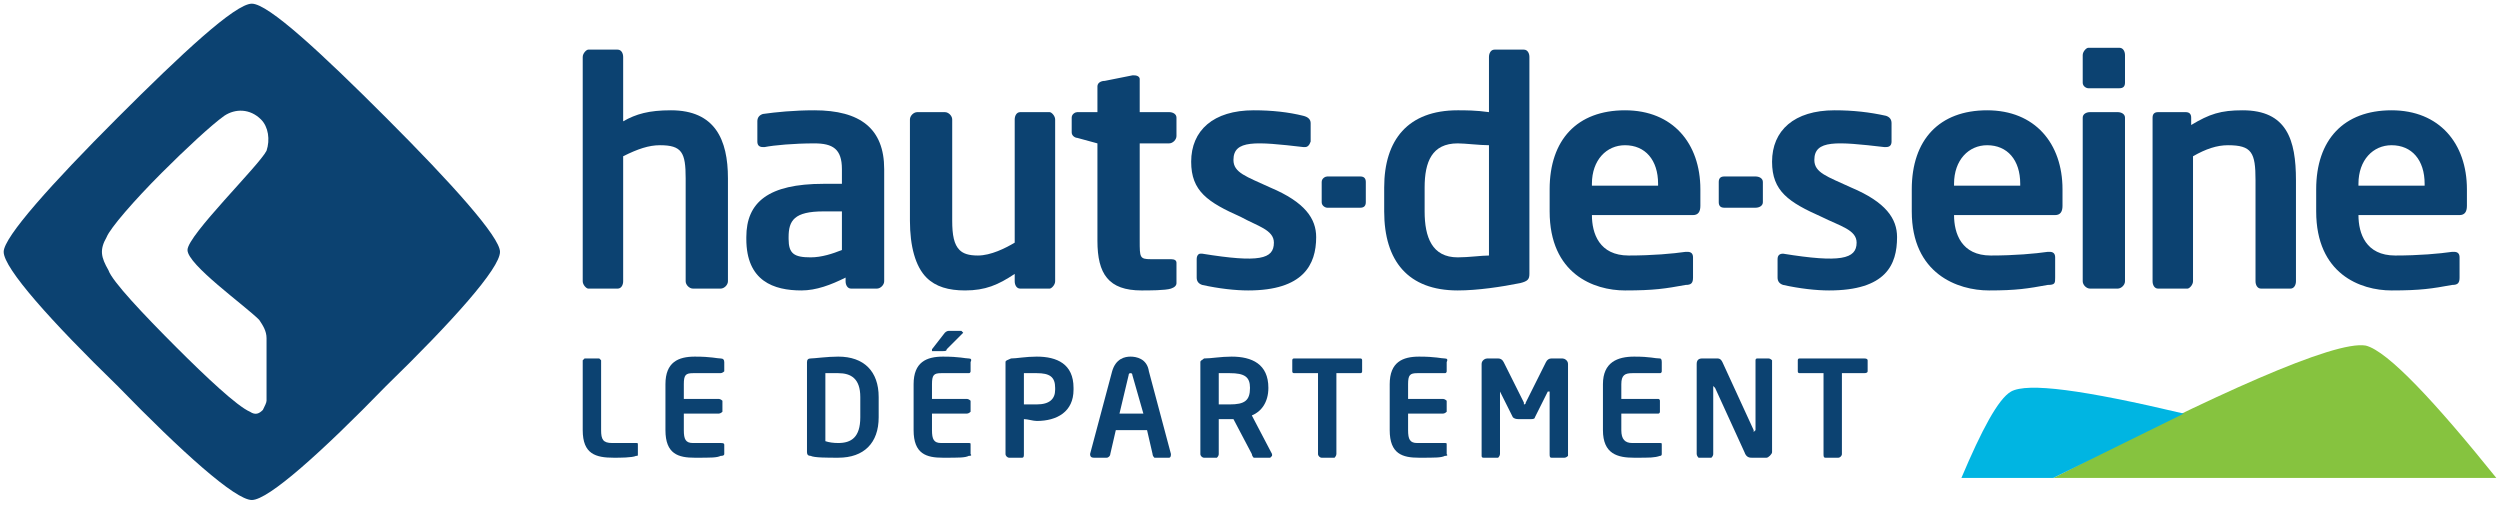
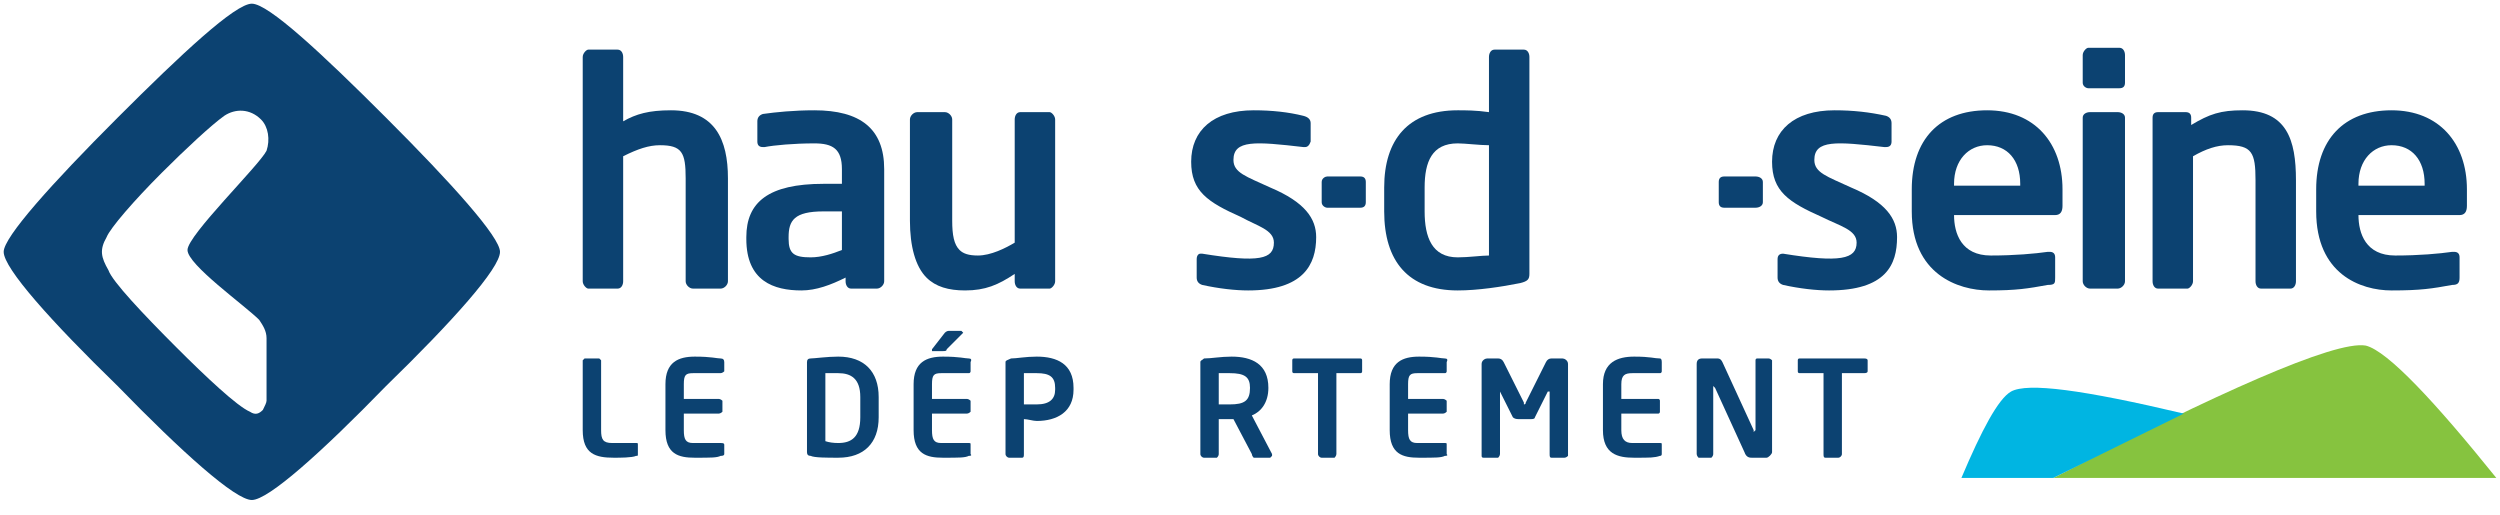
<svg xmlns="http://www.w3.org/2000/svg" version="1.2" viewBox="0 0 136 28" width="136" height="28">
  <title>Logo couleur</title>
  <style>
		.s0 { fill: #0c4271 } 
		.s1 { fill: #86c33f } 
		.s2 { fill: #00b5e2 } 
	</style>
  <g id="Logo couleur.tif">
    <g id="&lt;Group&gt;">
      <g id="&lt;Group&gt;">
        <path id="&lt;Path&gt;" class="s0" d="m39.2 15.7h-1.5c-0.2 0-0.4-0.2-0.4-0.4v-5.6c0-1.4-0.2-1.8-1.4-1.8-0.6 0-1.2 0.2-2 0.6v6.8c0 0.2-0.1 0.4-0.3 0.4h-1.6c-0.1 0-0.3-0.2-0.3-0.4v-12.2c0-0.2 0.2-0.4 0.3-0.4h1.6c0.2 0 0.3 0.2 0.3 0.4v3.5c0.7-0.4 1.4-0.6 2.6-0.6 2.4 0 3.1 1.6 3.1 3.7v5.6c0 0.2-0.2 0.4-0.4 0.4z" />
        <path id="&lt;Compound Path&gt;" fill-rule="evenodd" class="s0" d="m47.7 15.7h-1.4c-0.2 0-0.3-0.2-0.3-0.4v-0.2c-0.8 0.4-1.6 0.7-2.4 0.7-1.5 0-3-0.5-3-2.8v-0.1c0-1.9 1.2-2.9 4.2-2.9h1v-0.8c0-1.1-0.5-1.4-1.5-1.4-1.1 0-2.2 0.1-2.7 0.2h-0.1c-0.2 0-0.3-0.1-0.3-0.3v-1.1q0-0.3 0.3-0.4c0.7-0.1 1.7-0.2 2.8-0.2 2.5 0 3.8 1 3.8 3.2v6.1c0 0.2-0.2 0.4-0.4 0.4zm-1.9-4.2h-1c-1.6 0-1.9 0.5-1.9 1.4v0.1c0 0.8 0.3 1 1.2 1 0.6 0 1.2-0.2 1.7-0.4z" />
        <path id="&lt;Path&gt;" class="s0" d="m57.1 15.7h-1.6c-0.2 0-0.3-0.2-0.3-0.4v-0.4c-0.9 0.6-1.6 0.9-2.7 0.9-0.9 0-1.6-0.2-2.1-0.7-0.6-0.6-0.9-1.7-0.9-3.1v-5.5c0-0.2 0.2-0.4 0.4-0.4h1.5c0.2 0 0.4 0.2 0.4 0.4v5.5c0 0.8 0.1 1.3 0.4 1.6 0.2 0.2 0.5 0.3 1 0.3 0.7 0 1.5-0.4 2-0.7v-6.7c0-0.2 0.1-0.4 0.3-0.4h1.6c0.1 0 0.3 0.2 0.3 0.4v8.8c0 0.2-0.2 0.4-0.3 0.4z" />
-         <path id="&lt;Path&gt;" class="s0" d="m63.7 15.7c-0.3 0.1-1.2 0.1-1.6 0.1-1.8 0-2.4-0.9-2.4-2.7v-5.3l-1.1-0.3c-0.1 0-0.3-0.1-0.3-0.3v-0.8c0-0.2 0.2-0.3 0.3-0.3h1.1v-1.4c0-0.2 0.2-0.3 0.4-0.3l1.5-0.3h0.1c0.2 0 0.3 0.1 0.3 0.2v1.8h1.6c0.2 0 0.4 0.1 0.4 0.3v1c0 0.2-0.2 0.4-0.4 0.4h-1.6v5.3c0 0.9 0 1 0.6 1h1.1q0.3 0 0.3 0.2v1.1q0 0.2-0.3 0.3z" />
        <path id="&lt;Path&gt;" class="s0" d="m67.9 15.8c-0.7 0-1.6-0.1-2.5-0.3q-0.3-0.1-0.3-0.4v-1c0-0.2 0.1-0.3 0.2-0.3h0.1c3.1 0.5 3.9 0.3 3.9-0.6 0-0.7-0.9-0.9-1.8-1.4-1.8-0.8-2.7-1.4-2.7-3 0-1.7 1.2-2.8 3.4-2.8 1 0 1.9 0.1 2.7 0.3q0.4 0.1 0.4 0.4v1q-0.1 0.3-0.3 0.3h-0.1c-2.6-0.3-3.8-0.4-3.8 0.7 0 0.7 0.7 0.9 2 1.5 1.9 0.8 2.5 1.7 2.5 2.7 0 1.5-0.7 2.9-3.7 2.9z" />
        <path id="&lt;Path&gt;" class="s0" d="m99.5 15.8c-0.7 0-1.6-0.1-2.5-0.3q-0.3-0.1-0.3-0.4v-1c0-0.2 0.1-0.3 0.3-0.3 3.1 0.5 4 0.3 4-0.6 0-0.7-0.9-0.9-1.9-1.4-1.8-0.8-2.7-1.4-2.7-3 0-1.7 1.2-2.8 3.4-2.8 1 0 1.9 0.1 2.8 0.3q0.3 0.1 0.3 0.4v1q0 0.3-0.3 0.3h-0.1c-2.6-0.3-3.8-0.4-3.8 0.7 0 0.7 0.7 0.9 2 1.5 1.9 0.8 2.5 1.7 2.5 2.7 0 1.5-0.6 2.9-3.7 2.9z" />
        <path id="&lt;Path&gt;" class="s0" d="m74 11.3h-1.8c-0.1 0-0.3-0.1-0.3-0.3v-1.1c0-0.2 0.2-0.3 0.3-0.3h1.8c0.2 0 0.3 0.1 0.3 0.3v1.1c0 0.2-0.1 0.3-0.3 0.3z" />
        <path id="&lt;Compound Path&gt;" fill-rule="evenodd" class="s0" d="m82.7 15.4c-1 0.2-2.3 0.4-3.4 0.4-2.7 0-4-1.6-4-4.3v-1.3c0-2.6 1.3-4.2 4-4.2 0.4 0 1 0 1.7 0.1v-3c0-0.2 0.1-0.4 0.3-0.4h1.6c0.2 0 0.3 0.2 0.3 0.4v11.8c0 0.3-0.1 0.4-0.5 0.5zm-1.7-7.5c-0.5 0-1.3-0.1-1.7-0.1-1.4 0-1.8 1-1.8 2.4v1.3c0 1.4 0.4 2.5 1.8 2.5 0.6 0 1.3-0.1 1.7-0.1z" />
-         <path id="&lt;Compound Path&gt;" fill-rule="evenodd" class="s0" d="m92.1 11.7h-5.5c0 1 0.4 2.2 2 2.2 1.3 0 2.4-0.1 3.1-0.2h0.1c0.2 0 0.3 0.1 0.3 0.3v1.1c0 0.3-0.1 0.4-0.4 0.4-1.1 0.2-1.7 0.3-3.3 0.3-1.7 0-4.1-0.9-4.1-4.3v-1.2c0-2.7 1.5-4.3 4.1-4.3 2.6 0 4.1 1.8 4.1 4.3v0.9q0 0.5-0.4 0.5zm-1.9-1.7c0-1.3-0.7-2.1-1.8-2.1-1 0-1.8 0.8-1.8 2.1v0.1h3.6z" />
        <path id="&lt;Path&gt;" class="s0" d="m95.5 11.3h-1.7c-0.2 0-0.3-0.1-0.3-0.3v-1.1c0-0.2 0.1-0.3 0.3-0.3h1.7c0.2 0 0.4 0.1 0.4 0.3v1.1c0 0.2-0.2 0.3-0.4 0.3z" />
        <path id="&lt;Compound Path&gt;" fill-rule="evenodd" class="s0" d="m111.8 11.7h-5.5c0 1 0.4 2.2 2 2.2 1.3 0 2.4-0.1 3.1-0.2h0.1c0.2 0 0.3 0.1 0.3 0.3v1.1c0 0.3 0 0.4-0.4 0.4-1.1 0.2-1.7 0.3-3.2 0.3-1.7 0-4.2-0.9-4.2-4.3v-1.2c0-2.7 1.5-4.3 4.1-4.3 2.6 0 4.1 1.8 4.1 4.3v0.9q0 0.5-0.4 0.5zm-1.9-1.7c0-1.3-0.7-2.1-1.8-2.1-1 0-1.8 0.8-1.8 2.1v0.1h3.6z" />
        <path id="&lt;Compound Path&gt;" class="s0" d="m115.3 4.8h-1.7c-0.1 0-0.3-0.1-0.3-0.3v-1.5c0-0.2 0.2-0.4 0.3-0.4h1.7c0.2 0 0.3 0.2 0.3 0.4v1.5c0 0.2-0.1 0.3-0.3 0.3zm-0.1 10.9h-1.5c-0.2 0-0.4-0.2-0.4-0.4v-8.9c0-0.2 0.2-0.3 0.4-0.3h1.5c0.2 0 0.4 0.1 0.4 0.3v8.9c0 0.2-0.2 0.4-0.4 0.4z" />
        <path id="&lt;Path&gt;" class="s0" d="m124.6 15.7h-1.6c-0.2 0-0.3-0.2-0.3-0.4v-5.5c0-1.5-0.2-1.9-1.5-1.9-0.6 0-1.2 0.2-1.9 0.6v6.8c0 0.2-0.2 0.4-0.3 0.4h-1.6c-0.2 0-0.3-0.2-0.3-0.4v-8.9c0-0.2 0.1-0.3 0.3-0.3h1.5c0.2 0 0.3 0.1 0.3 0.3v0.4c1-0.6 1.6-0.8 2.8-0.8 2.4 0 2.9 1.6 2.9 3.8v5.5c0 0.2-0.1 0.4-0.3 0.4z" />
        <path id="&lt;Compound Path&gt;" fill-rule="evenodd" class="s0" d="m133.8 11.7h-5.5c0 1 0.4 2.2 2 2.2 1.3 0 2.4-0.1 3.1-0.2h0.1c0.2 0 0.3 0.1 0.3 0.3v1.1c0 0.3-0.1 0.4-0.4 0.4-1.1 0.2-1.7 0.3-3.3 0.3-1.7 0-4.1-0.9-4.1-4.3v-1.2c0-2.7 1.5-4.3 4.1-4.3 2.6 0 4.1 1.8 4.1 4.3v0.9q0 0.5-0.4 0.5zm-1.9-1.7c0-1.3-0.7-2.1-1.8-2.1-1 0-1.8 0.8-1.8 2.1v0.1h3.6z" />
        <path id="&lt;Path&gt;" class="s0" d="m34.6 24.8c-0.2 0.1-0.9 0.1-1.2 0.1-1 0-1.7-0.2-1.7-1.5v-3.8c0 0 0.1-0.1 0.1-0.1h0.8c0 0 0.1 0.1 0.1 0.1v3.8c0 0.5 0.1 0.7 0.6 0.7h1.3c0.1 0 0.1 0 0.1 0.1v0.5c0 0.1 0 0.1-0.1 0.1z" />
        <path id="&lt;Path&gt;" class="s0" d="m39.2 24.8c-0.2 0.1-0.5 0.1-1.4 0.1-0.9 0-1.6-0.2-1.6-1.5v-2.5c0-1.2 0.7-1.5 1.6-1.5 0.9 0 1.2 0.1 1.4 0.1q0.2 0 0.2 0.2v0.5c0 0-0.1 0.1-0.2 0.1h-1.5c-0.4 0-0.5 0.1-0.5 0.6v0.8h1.9c0.1 0 0.2 0.1 0.2 0.1v0.6c0 0-0.1 0.1-0.2 0.1h-1.9v0.9c0 0.5 0.1 0.7 0.5 0.7h1.5c0.1 0 0.2 0 0.2 0.1v0.5q0 0.1-0.2 0.1z" />
        <path id="&lt;Compound Path&gt;" fill-rule="evenodd" class="s0" d="m45.6 24.9c-0.6 0-1.3 0-1.5-0.1q-0.2 0-0.2-0.2v-4.9q0-0.2 0.2-0.2c0.2 0 0.9-0.1 1.5-0.1 1.4 0 2.2 0.8 2.2 2.2v1.1c0 1.4-0.8 2.2-2.2 2.2zm1.2-3.3c0-1-0.5-1.3-1.2-1.3q-0.4 0-0.7 0v3.7q0.3 0.1 0.7 0.1c0.7 0 1.2-0.3 1.2-1.4z" />
        <path id="&lt;Compound Path&gt;" class="s0" d="m52.7 24.8c-0.2 0.1-0.5 0.1-1.4 0.1-0.9 0-1.6-0.2-1.6-1.5v-2.5c0-1.2 0.7-1.5 1.6-1.5 0.9 0 1.2 0.1 1.4 0.1q0.2 0 0.1 0.2v0.5c0 0 0 0.1-0.1 0.1h-1.5c-0.4 0-0.5 0.1-0.5 0.6v0.8h1.9c0.1 0 0.2 0.1 0.2 0.1v0.6c0 0-0.1 0.1-0.2 0.1h-1.9v0.9c0 0.5 0.1 0.7 0.5 0.7h1.5c0.1 0 0.1 0 0.1 0.1v0.5q0.1 0.1-0.1 0.1zm-0.3-6.7l-0.9 0.9c0 0.1-0.1 0.1-0.2 0.1h-0.6v-0.1l0.7-0.9c0 0 0.1-0.1 0.2-0.1h0.7l0.1 0.1z" />
        <path id="&lt;Compound Path&gt;" fill-rule="evenodd" class="s0" d="m56.4 22.9c-0.2 0-0.5-0.1-0.7-0.1v1.9c0 0.1 0 0.2-0.1 0.2h-0.7c-0.1 0-0.2-0.1-0.2-0.2v-5c0-0.1 0.1-0.1 0.3-0.2 0.3 0 0.8-0.1 1.4-0.1 1.1 0 2 0.4 2 1.7v0.1c0 1.2-0.9 1.7-2 1.7zm1-1.8c0-0.6-0.3-0.8-1-0.8-0.2 0-0.5 0-0.7 0v1.7c0.1 0 0.5 0 0.7 0 0.7 0 1-0.3 1-0.8z" />
-         <path id="&lt;Compound Path&gt;" fill-rule="evenodd" class="s0" d="m63.6 24.9h-0.8q-0.1-0.1-0.1-0.2l-0.3-1.3h-1.7l-0.3 1.3c0 0.1-0.1 0.2-0.2 0.2h-0.7q-0.2 0-0.2-0.2l1.2-4.5c0.2-0.7 0.7-0.8 1-0.8 0.3 0 0.9 0.1 1 0.8l1.2 4.5q0 0.2-0.1 0.2zm-2-4.5q0-0.1-0.1-0.1-0.1 0-0.1 0.1l-0.5 2.1h1.3z" />
        <path id="&lt;Compound Path&gt;" fill-rule="evenodd" class="s0" d="m69.1 24.9h-0.9c0 0-0.1-0.1-0.1-0.2l-1-1.9h-0.1c-0.2 0-0.5 0-0.7 0v1.9q0 0.1-0.1 0.2h-0.7c-0.1 0-0.2-0.1-0.2-0.2v-5c0-0.1 0.1-0.1 0.2-0.2 0.4 0 0.9-0.1 1.5-0.1 1.1 0 2 0.4 2 1.7 0 0.8-0.4 1.3-0.9 1.5l1.1 2.1v0.1zm-1.1-3.8c0-0.6-0.3-0.8-1.1-0.8-0.1 0-0.5 0-0.6 0v1.7c0.1 0 0.5 0 0.6 0 0.8 0 1.1-0.2 1.1-0.9z" />
        <path id="&lt;Path&gt;" class="s0" d="m74 20.3h-1.3v4.4c0 0.1-0.1 0.2-0.1 0.2h-0.7c-0.1 0-0.2-0.1-0.2-0.2v-4.4h-1.3q-0.1 0-0.1-0.1v-0.6q0-0.1 0.1-0.1h3.6q0.1 0 0.1 0.1v0.6q0 0.1-0.1 0.1z" />
        <path id="&lt;Path&gt;" class="s0" d="m78.6 24.8c-0.2 0.1-0.5 0.1-1.4 0.1-0.9 0-1.6-0.2-1.6-1.5v-2.5c0-1.2 0.7-1.5 1.6-1.5 0.9 0 1.2 0.1 1.4 0.1q0.2 0 0.1 0.2v0.5c0 0 0 0.1-0.1 0.1h-1.5c-0.4 0-0.5 0.1-0.5 0.6v0.8h1.9c0.1 0 0.2 0.1 0.2 0.1v0.6c0 0-0.1 0.1-0.2 0.1h-1.9v0.9c0 0.5 0.1 0.7 0.5 0.7h1.5c0.1 0 0.1 0 0.1 0.1v0.5q0.1 0.1-0.1 0.1z" />
        <path id="&lt;Path&gt;" class="s0" d="m85.1 24.9h-0.7c-0.1 0-0.1-0.1-0.1-0.2v-3.3-0.1h-0.1l-0.7 1.4q0 0.1-0.2 0.1h-0.7q-0.2 0-0.3-0.1l-0.7-1.4v0.1 3.3c0 0.1-0.1 0.2-0.1 0.2h-0.8q-0.1 0-0.1-0.1v-5c0-0.2 0.2-0.3 0.3-0.3h0.6q0.2 0 0.3 0.2l1.1 2.2q0 0.1 0 0.1 0.1 0 0.1-0.1l1.1-2.2q0.1-0.2 0.3-0.2h0.6c0.1 0 0.3 0.1 0.3 0.3v5q-0.1 0.1-0.2 0.1z" />
        <path id="&lt;Path&gt;" class="s0" d="m90.3 24.8c-0.3 0.1-0.5 0.1-1.4 0.1-0.9 0-1.7-0.2-1.7-1.5v-2.5c0-1.2 0.8-1.5 1.7-1.5 0.9 0 1.1 0.1 1.4 0.1q0.1 0 0.1 0.2v0.5c0 0 0 0.1-0.1 0.1h-1.5c-0.4 0-0.6 0.1-0.6 0.6v0.8h2c0.1 0 0.1 0.1 0.1 0.1v0.6c0 0 0 0.1-0.1 0.1h-2v0.9c0 0.5 0.2 0.7 0.6 0.7h1.5c0.1 0 0.1 0 0.1 0.1v0.5q0 0.1-0.1 0.1z" />
        <path id="&lt;Path&gt;" class="s0" d="m96.1 24.9h-0.8c-0.1 0-0.3 0-0.4-0.3l-1.6-3.5-0.1-0.1v0.1 3.6q0 0.1-0.1 0.2h-0.7c0 0-0.1-0.1-0.1-0.2v-4.9c0-0.2 0.1-0.3 0.3-0.3h0.8c0.1 0 0.2 0 0.3 0.2l1.7 3.7v0.1l0.1-0.1v-3.8q0-0.1 0.1-0.1h0.6q0.1 0 0.2 0.1v5c0 0.1-0.2 0.3-0.3 0.3z" />
        <path id="&lt;Path&gt;" class="s0" d="m101.4 20.3h-1.2v4.4c0 0.1-0.1 0.2-0.2 0.2h-0.7c-0.1 0-0.1-0.1-0.1-0.2v-4.4h-1.3q-0.1 0-0.1-0.1v-0.6q0-0.1 0.1-0.1h3.5q0.2 0 0.2 0.1v0.6q0 0.1-0.2 0.1z" />
        <path id="&lt;Compound Path&gt;" fill-rule="evenodd" class="s0" d="m27.2 13.7c0 0.9-2.6 3.8-6.2 7.3-3.5 3.6-6.4 6.2-7.3 6.2-0.9 0-3.8-2.6-7.3-6.2-3.6-3.5-6.2-6.4-6.2-7.3 0-0.8 2.6-3.7 6.2-7.3 3.5-3.5 6.4-6.2 7.3-6.2 0.9 0 3.8 2.7 7.3 6.2 3.6 3.6 6.2 6.5 6.2 7.3zm-17-0.1c0-0.8 3.9-4.6 4.3-5.4 0.2-0.6 0.1-1.3-0.3-1.7-0.6-0.6-1.4-0.6-2-0.2-0.7 0.5-2.1 1.8-3.4 3.1-1.5 1.5-2.8 3-3 3.5-0.4 0.7-0.3 1.1 0.1 1.8 0.2 0.6 1.9 2.4 3.7 4.2 1.6 1.6 3.3 3.2 4 3.5 0.3 0.2 0.5 0.1 0.7-0.1 0.1-0.2 0.2-0.4 0.2-0.5v-3.4c0-0.4-0.2-0.7-0.4-1-0.8-0.8-3.9-3-3.9-3.8z" />
      </g>
    </g>
    <g id="&lt;Group&gt;">
      <path id="&lt;Path&gt;" class="s1" d="m111.7 26q0.2-0.1 0.4-0.2c8.3-4.3 14.9-7.3 16.6-7 1.2 0.3 3.8 3.1 7.1 7.2z" />
      <g id="&lt;Group&gt;">
        <g id="&lt;Group&gt;">
          <path id="&lt;Path&gt;" class="s2" d="m112.1 25.8q-0.2 0.1-0.4 0.2h-5c1.1-2.6 2-4.3 2.7-4.7 0.9-0.5 3.9-0.1 9.4 1.2 0 0-5.7 2.8-6.7 3.3z" />
        </g>
      </g>
    </g>
  </g>
</svg>